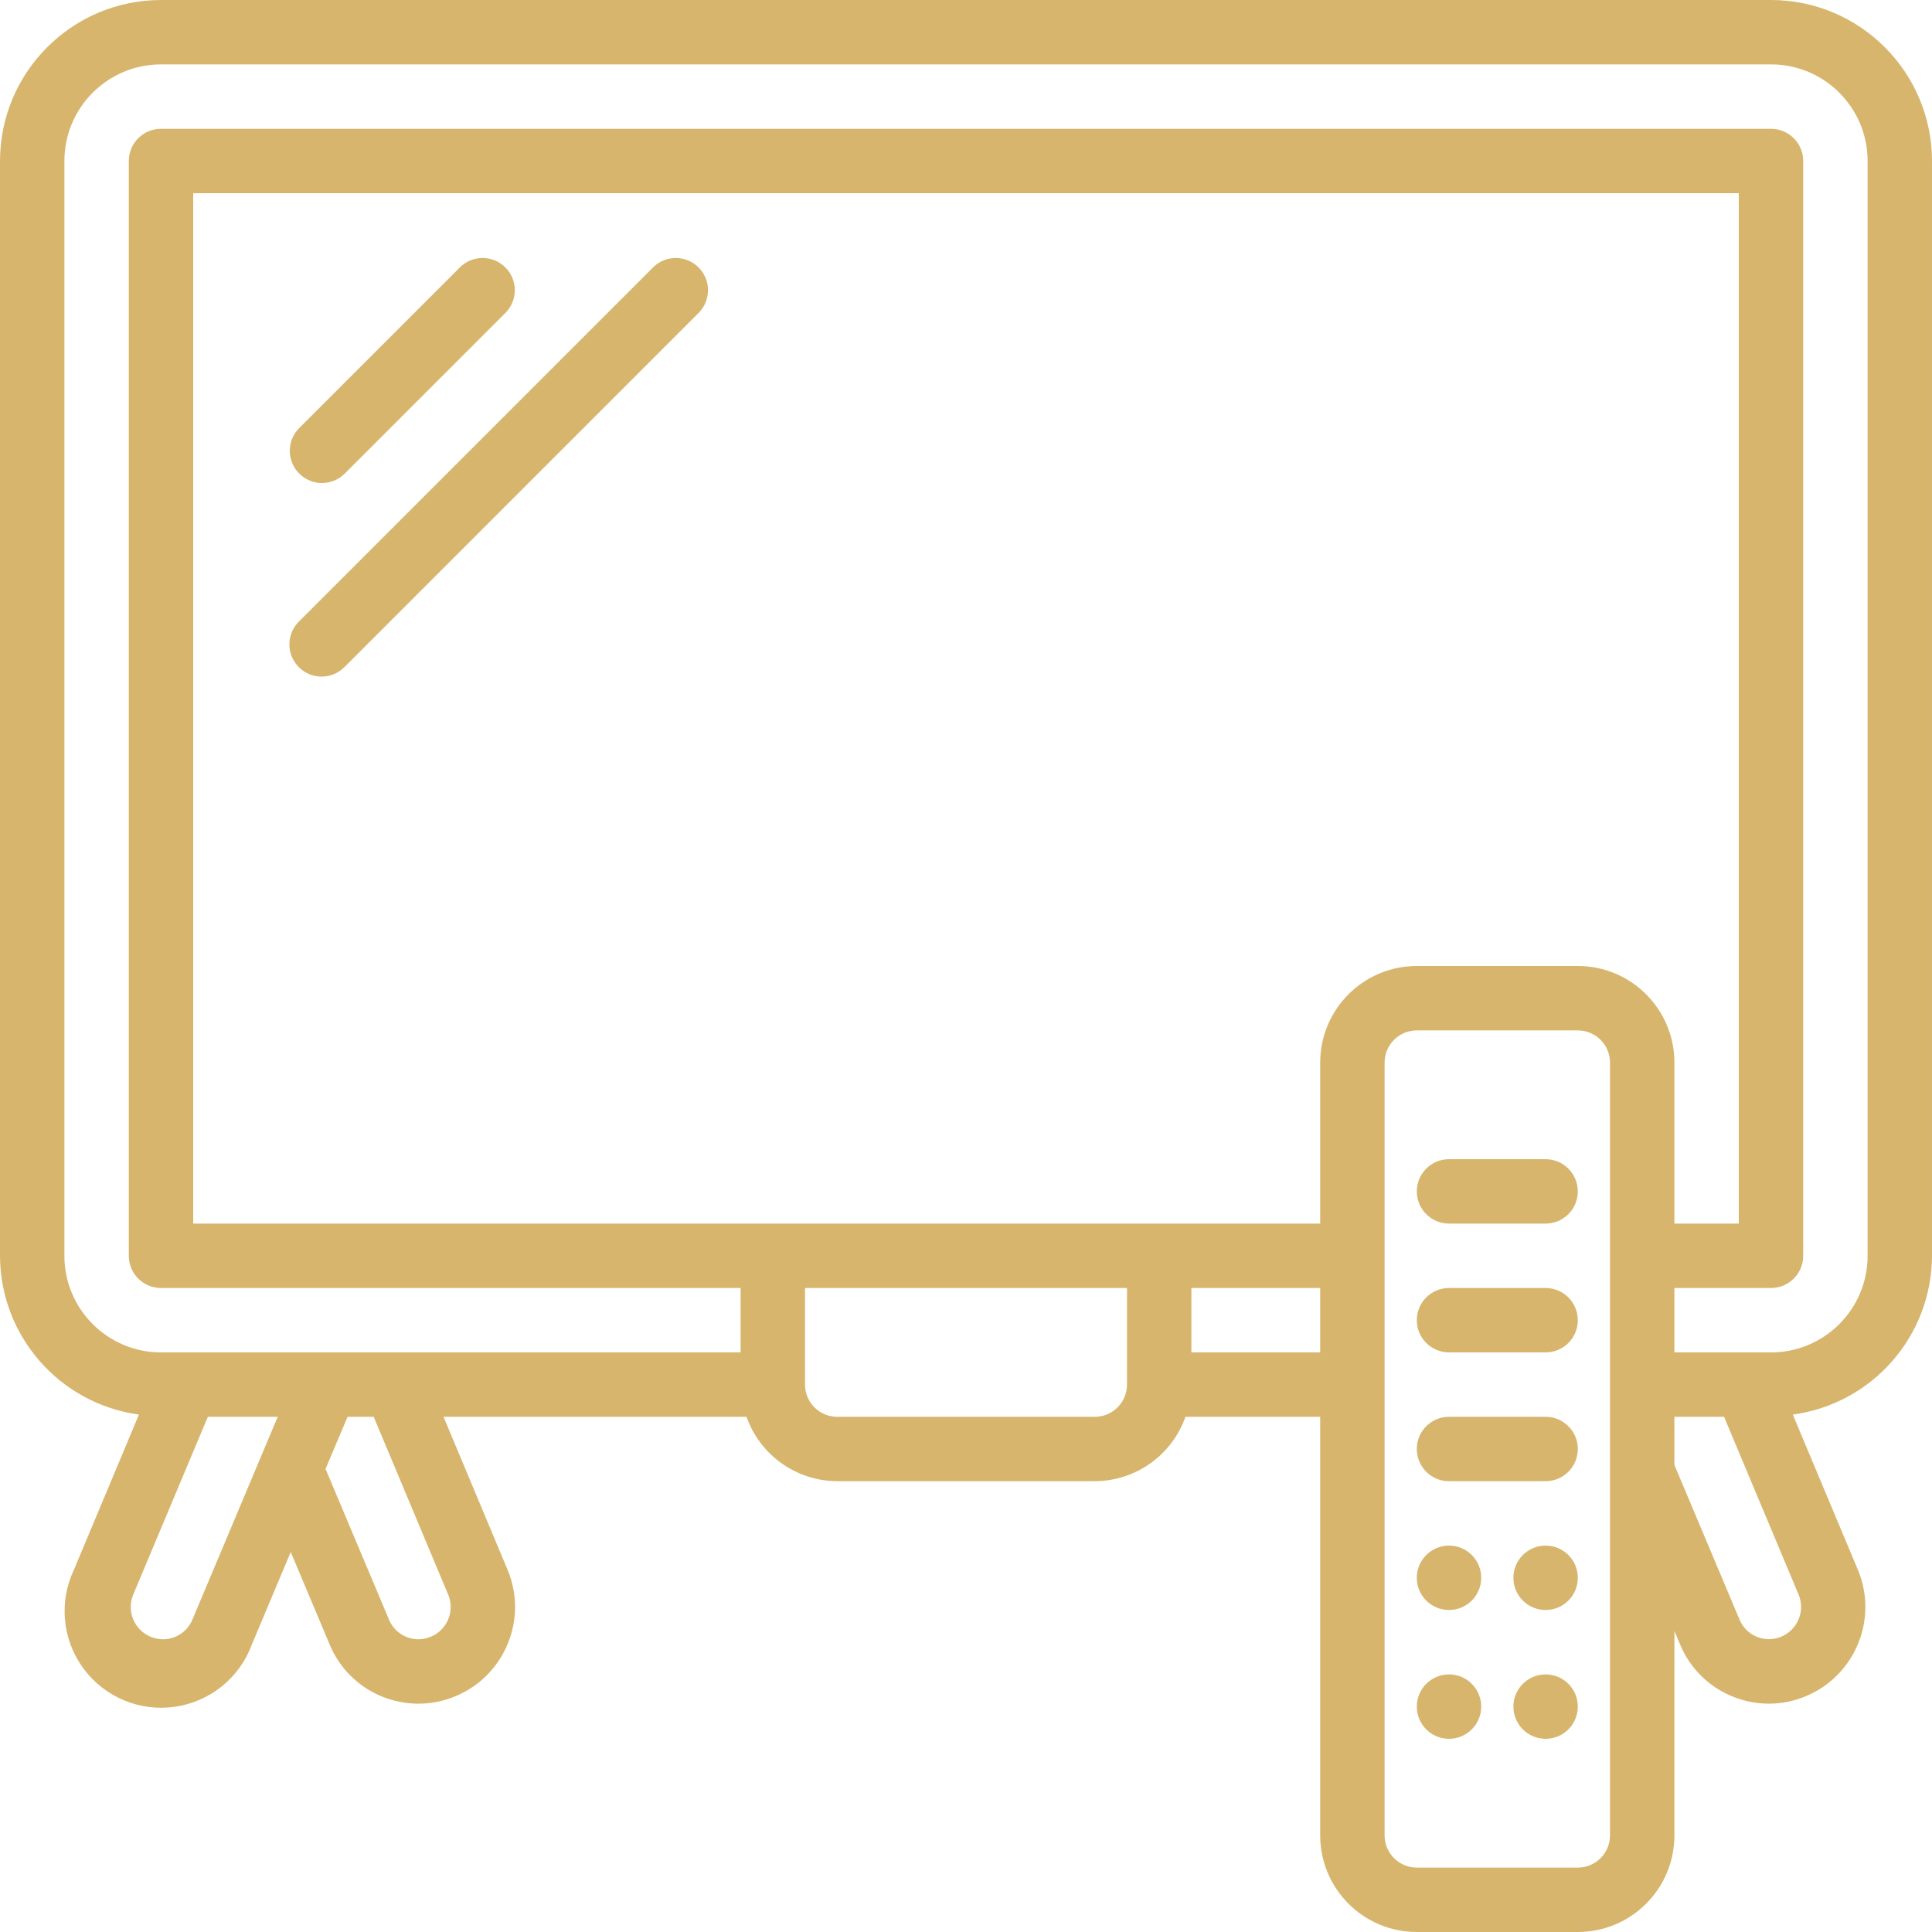
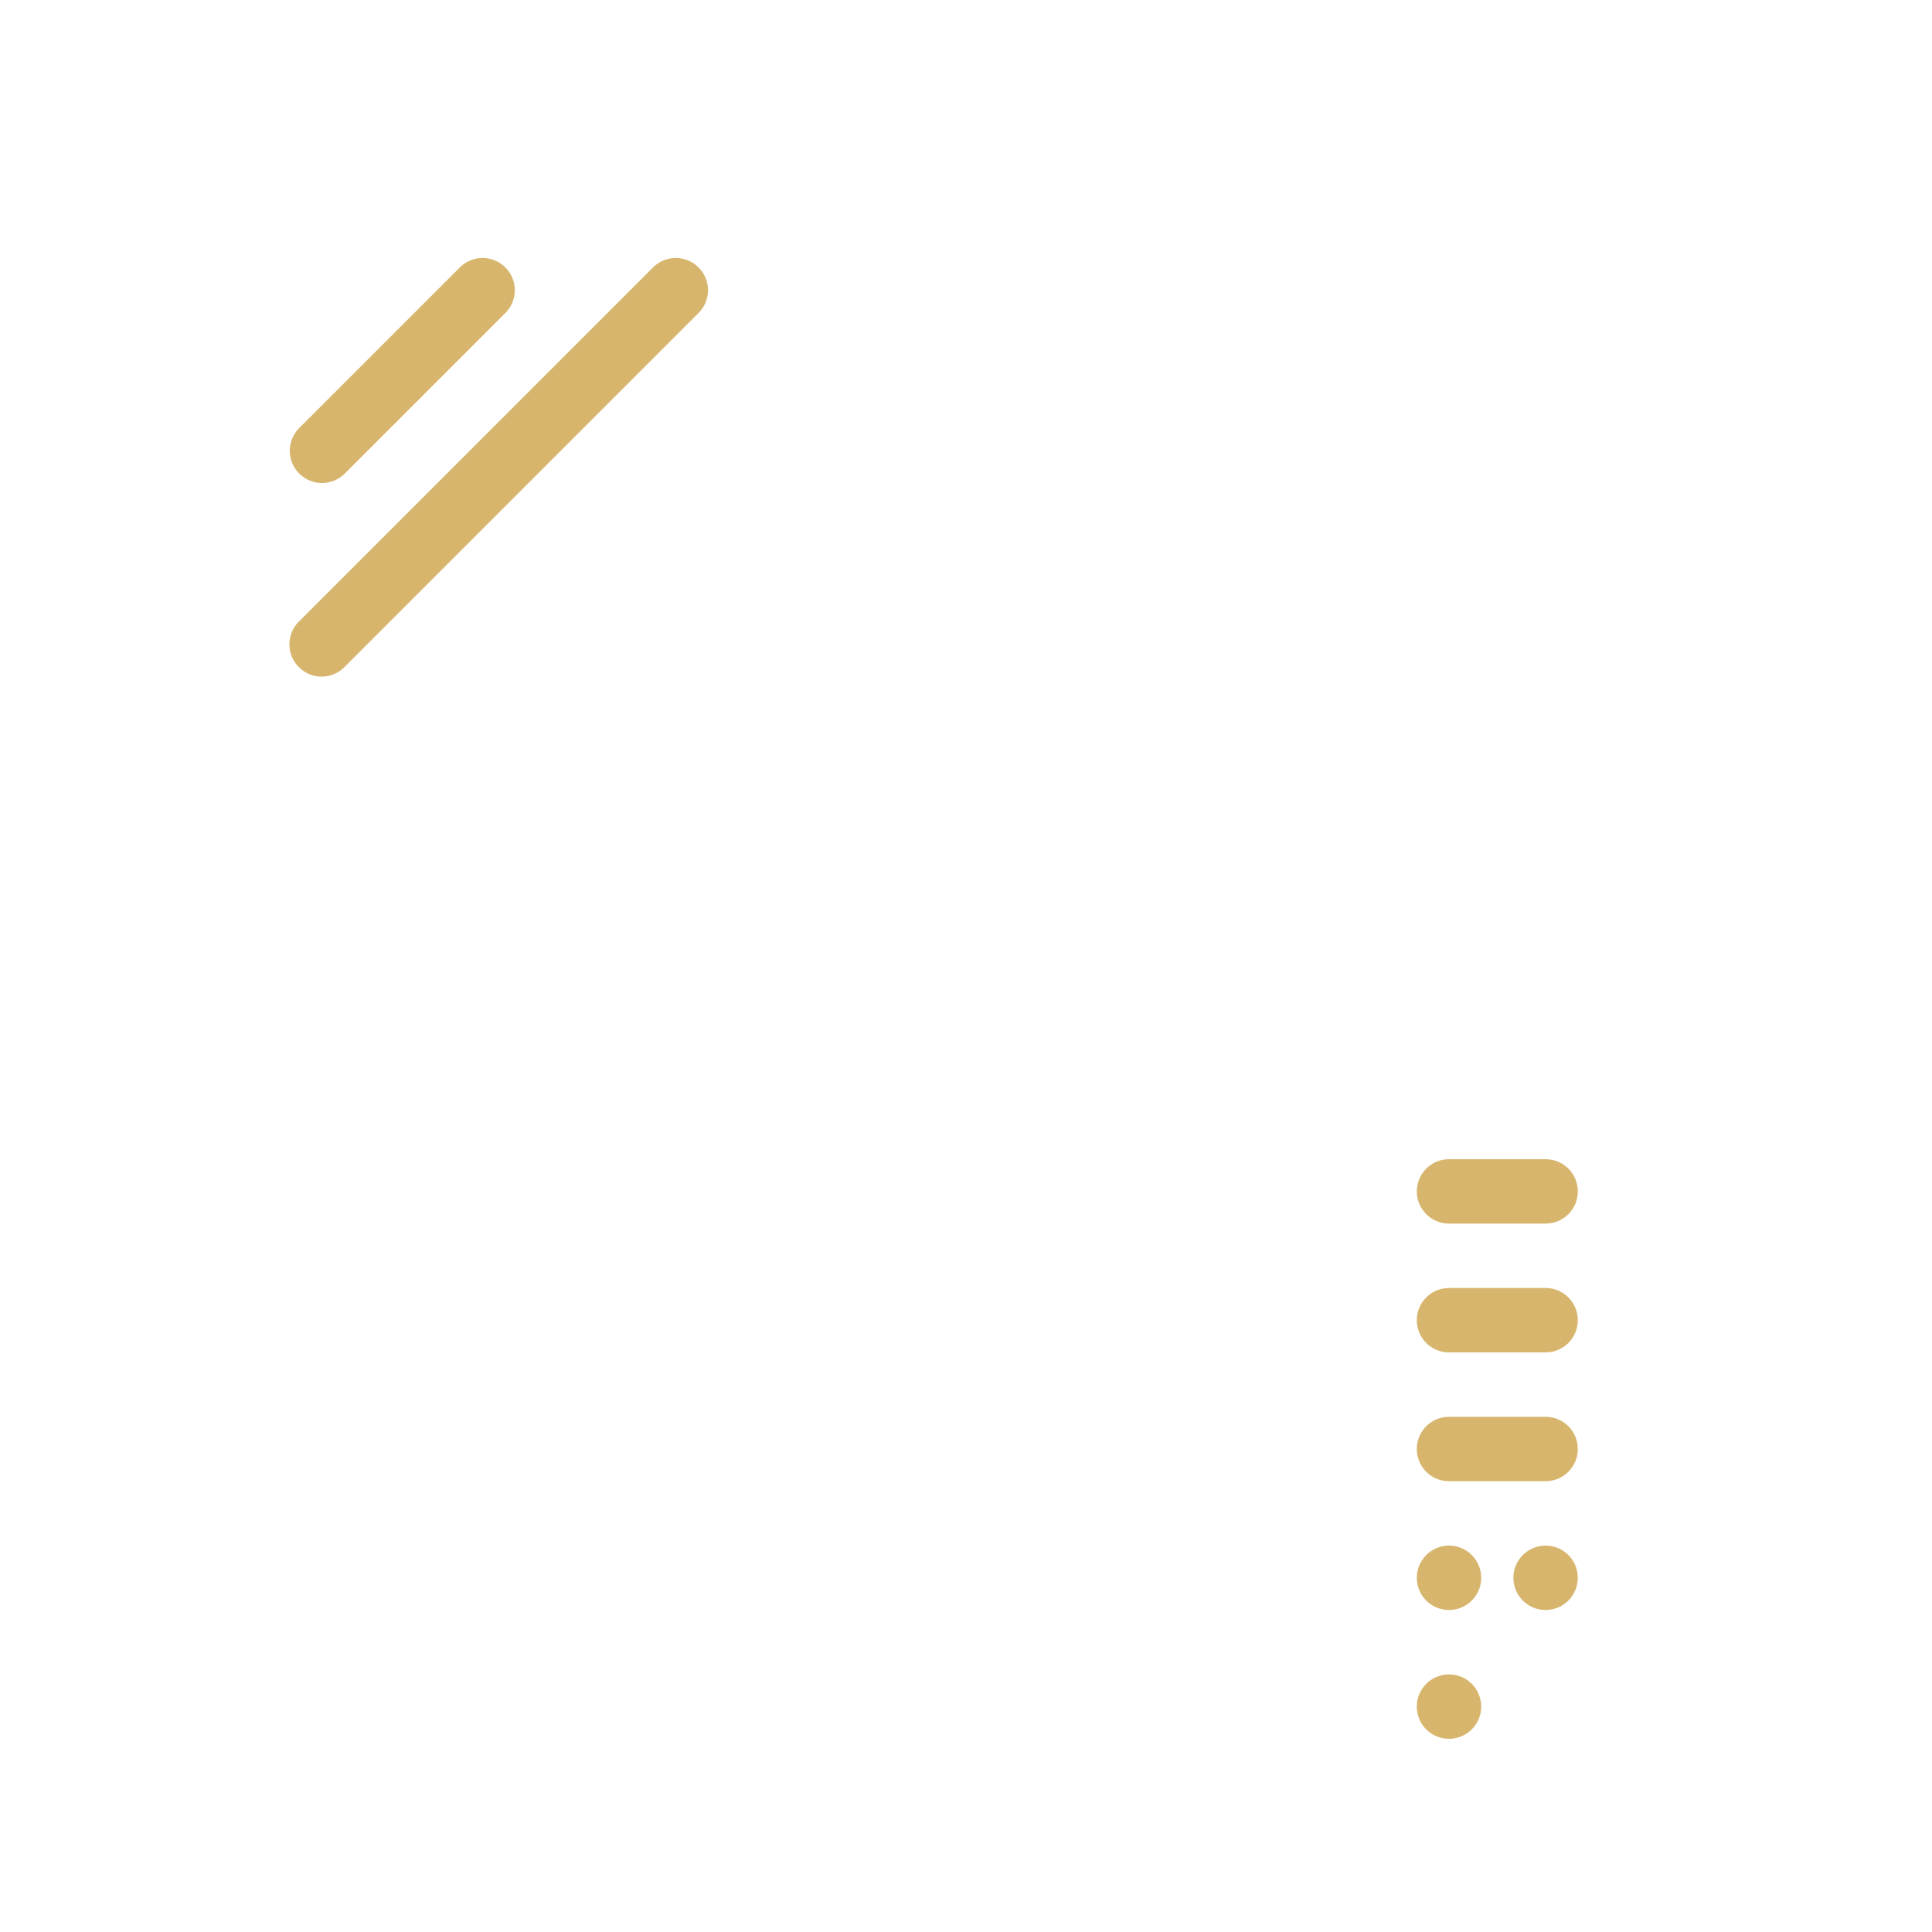
<svg xmlns="http://www.w3.org/2000/svg" id="Capa_1" enable-background="new 0 0 611.67 611.67" height="512" viewBox="0 0 611.67 611.67" fill="#d7b56d" width="512">
  <g>
    <g id="Page-1_1_">
      <g id="_x30_02---TV-Remote">
-         <path id="Shape_4_" d="m560.698 0h-509.725c-28.138.034-50.939 22.835-50.973 50.973v346.613c.076 25.382 18.842 46.827 43.989 50.269l-20.542 49.035c-4.867 10.169-3.744 22.192 2.921 31.284s17.793 13.781 28.955 12.2c11.163-1.581 20.55-9.175 24.428-19.761l12.295-29.238 12.295 29.197c3.083 7.522 9.065 13.486 16.597 16.546 3.68 1.5 7.617 2.269 11.591 2.263 4.065-.001 8.088-.826 11.826-2.426 15.558-6.557 22.859-24.482 16.311-40.044l-20.246-48.353h95.93c4.305 12.176 15.793 20.335 28.708 20.389h81.556c12.914-.054 24.403-8.213 28.708-20.389h42.654v132.529c0 16.891 13.693 30.583 30.583 30.583h50.973c16.891 0 30.584-13.693 30.584-30.583v-64.735l1.764 4.19c3.078 7.522 9.057 13.486 16.586 16.546 3.675 1.51 7.608 2.289 11.581 2.294 4.062-.001 8.082-.826 11.815-2.426 15.558-6.557 22.859-24.482 16.311-40.044l-20.573-49.056c25.18-3.405 43.99-24.861 44.071-50.269v-346.614c-.035-28.138-22.836-50.939-50.973-50.973zm-499.786 512.783c-1.031 2.482-3.011 4.45-5.5 5.465s-5.28.992-7.753-.062c-2.502-1.044-4.485-3.042-5.511-5.552-1.025-2.51-1.009-5.325.046-7.823l23.61-56.253h22.122zm80.975-7.951c1.05 2.502 1.059 5.318.026 7.827-1.033 2.508-3.024 4.502-5.531 5.538-2.483 1.052-5.284 1.065-7.775.033-2.492-1.031-4.465-3.019-5.478-5.518l-20.063-47.659 6.973-16.495h8.268zm357.644-198.997h-50.973c-16.891 0-30.583 13.693-30.583 30.583v50.973h-356.808v-326.224h489.336v326.224h-20.389v-50.973c0-16.89-13.693-30.583-30.583-30.583zm-142.723 132.529c0 5.63-4.564 10.195-10.194 10.195h-81.556c-5.63 0-10.195-4.564-10.195-10.195v-30.584h101.945zm20.389-10.195v-20.389h40.778v20.389zm132.528 152.918c0 5.63-4.564 10.195-10.194 10.195h-50.973c-5.63 0-10.195-4.564-10.195-10.195v-244.668c0-5.63 4.564-10.194 10.195-10.194h50.973c5.63 0 10.194 4.564 10.194 10.194zm54.184-62.9c-2.477 1.036-5.265 1.04-7.744.01s-4.444-3.008-5.458-5.495l-20.593-48.913v-15.231h15.72l23.59 56.253c1.052 2.504 1.062 5.324.026 7.835-1.035 2.512-3.03 4.506-5.541 5.541zm27.372-120.601c0 16.891-13.693 30.583-30.583 30.583h-30.583v-20.389h30.583c5.63 0 10.194-4.564 10.194-10.194v-346.613c0-5.63-4.564-10.194-10.194-10.194h-509.725c-5.63 0-10.194 4.564-10.194 10.194v346.613c0 5.63 4.564 10.194 10.194 10.194h183.501v20.389h-183.501c-16.891 0-30.584-13.693-30.584-30.583v-346.613c0-16.891 13.693-30.584 30.584-30.584h509.725c16.891 0 30.583 13.693 30.583 30.584z" />
        <g clip-rule="evenodd" fill-rule="evenodd">
          <path id="Path_12_" d="m101.945 152.918c2.704-.001 5.296-1.075 7.208-2.987l50.972-50.973c3.863-4 3.808-10.358-.124-14.291-3.932-3.932-10.291-3.988-14.291-.124l-50.973 50.973c-2.915 2.916-3.786 7.3-2.209 11.108 1.578 3.809 5.294 6.293 9.417 6.294z" />
          <path id="Path_11_" d="m206.877 84.543-112.14 112.139c-2.65 2.56-3.713 6.35-2.78 9.914s3.717 6.348 7.281 7.281 7.355-.13 9.914-2.78l112.14-112.14c3.863-4 3.808-10.358-.124-14.291-3.933-3.931-10.291-3.986-14.291-.123z" />
          <path id="Path_10_" d="m489.336 367.002h-30.583c-5.63 0-10.194 4.564-10.194 10.194s4.564 10.194 10.194 10.194h30.583c5.63 0 10.195-4.564 10.195-10.194s-4.565-10.194-10.195-10.194z" />
          <path id="Path_9_" d="m489.336 407.78h-30.583c-5.63 0-10.194 4.564-10.194 10.195 0 5.63 4.564 10.194 10.194 10.194h30.583c5.63 0 10.195-4.564 10.195-10.194 0-5.631-4.565-10.195-10.195-10.195z" />
          <path id="Path_8_" d="m489.336 448.558h-30.583c-5.63 0-10.194 4.564-10.194 10.194s4.564 10.195 10.194 10.195h30.583c5.63 0 10.195-4.564 10.195-10.195 0-5.63-4.565-10.194-10.195-10.194z" />
          <circle id="Oval" cx="458.753" cy="499.531" r="10.195" />
          <circle id="Oval_1_" cx="489.336" cy="499.531" r="10.195" />
          <circle id="Oval_2_" cx="458.753" cy="540.309" r="10.195" />
-           <circle id="Oval_3_" cx="489.336" cy="540.309" r="10.195" />
        </g>
      </g>
    </g>
  </g>
</svg>